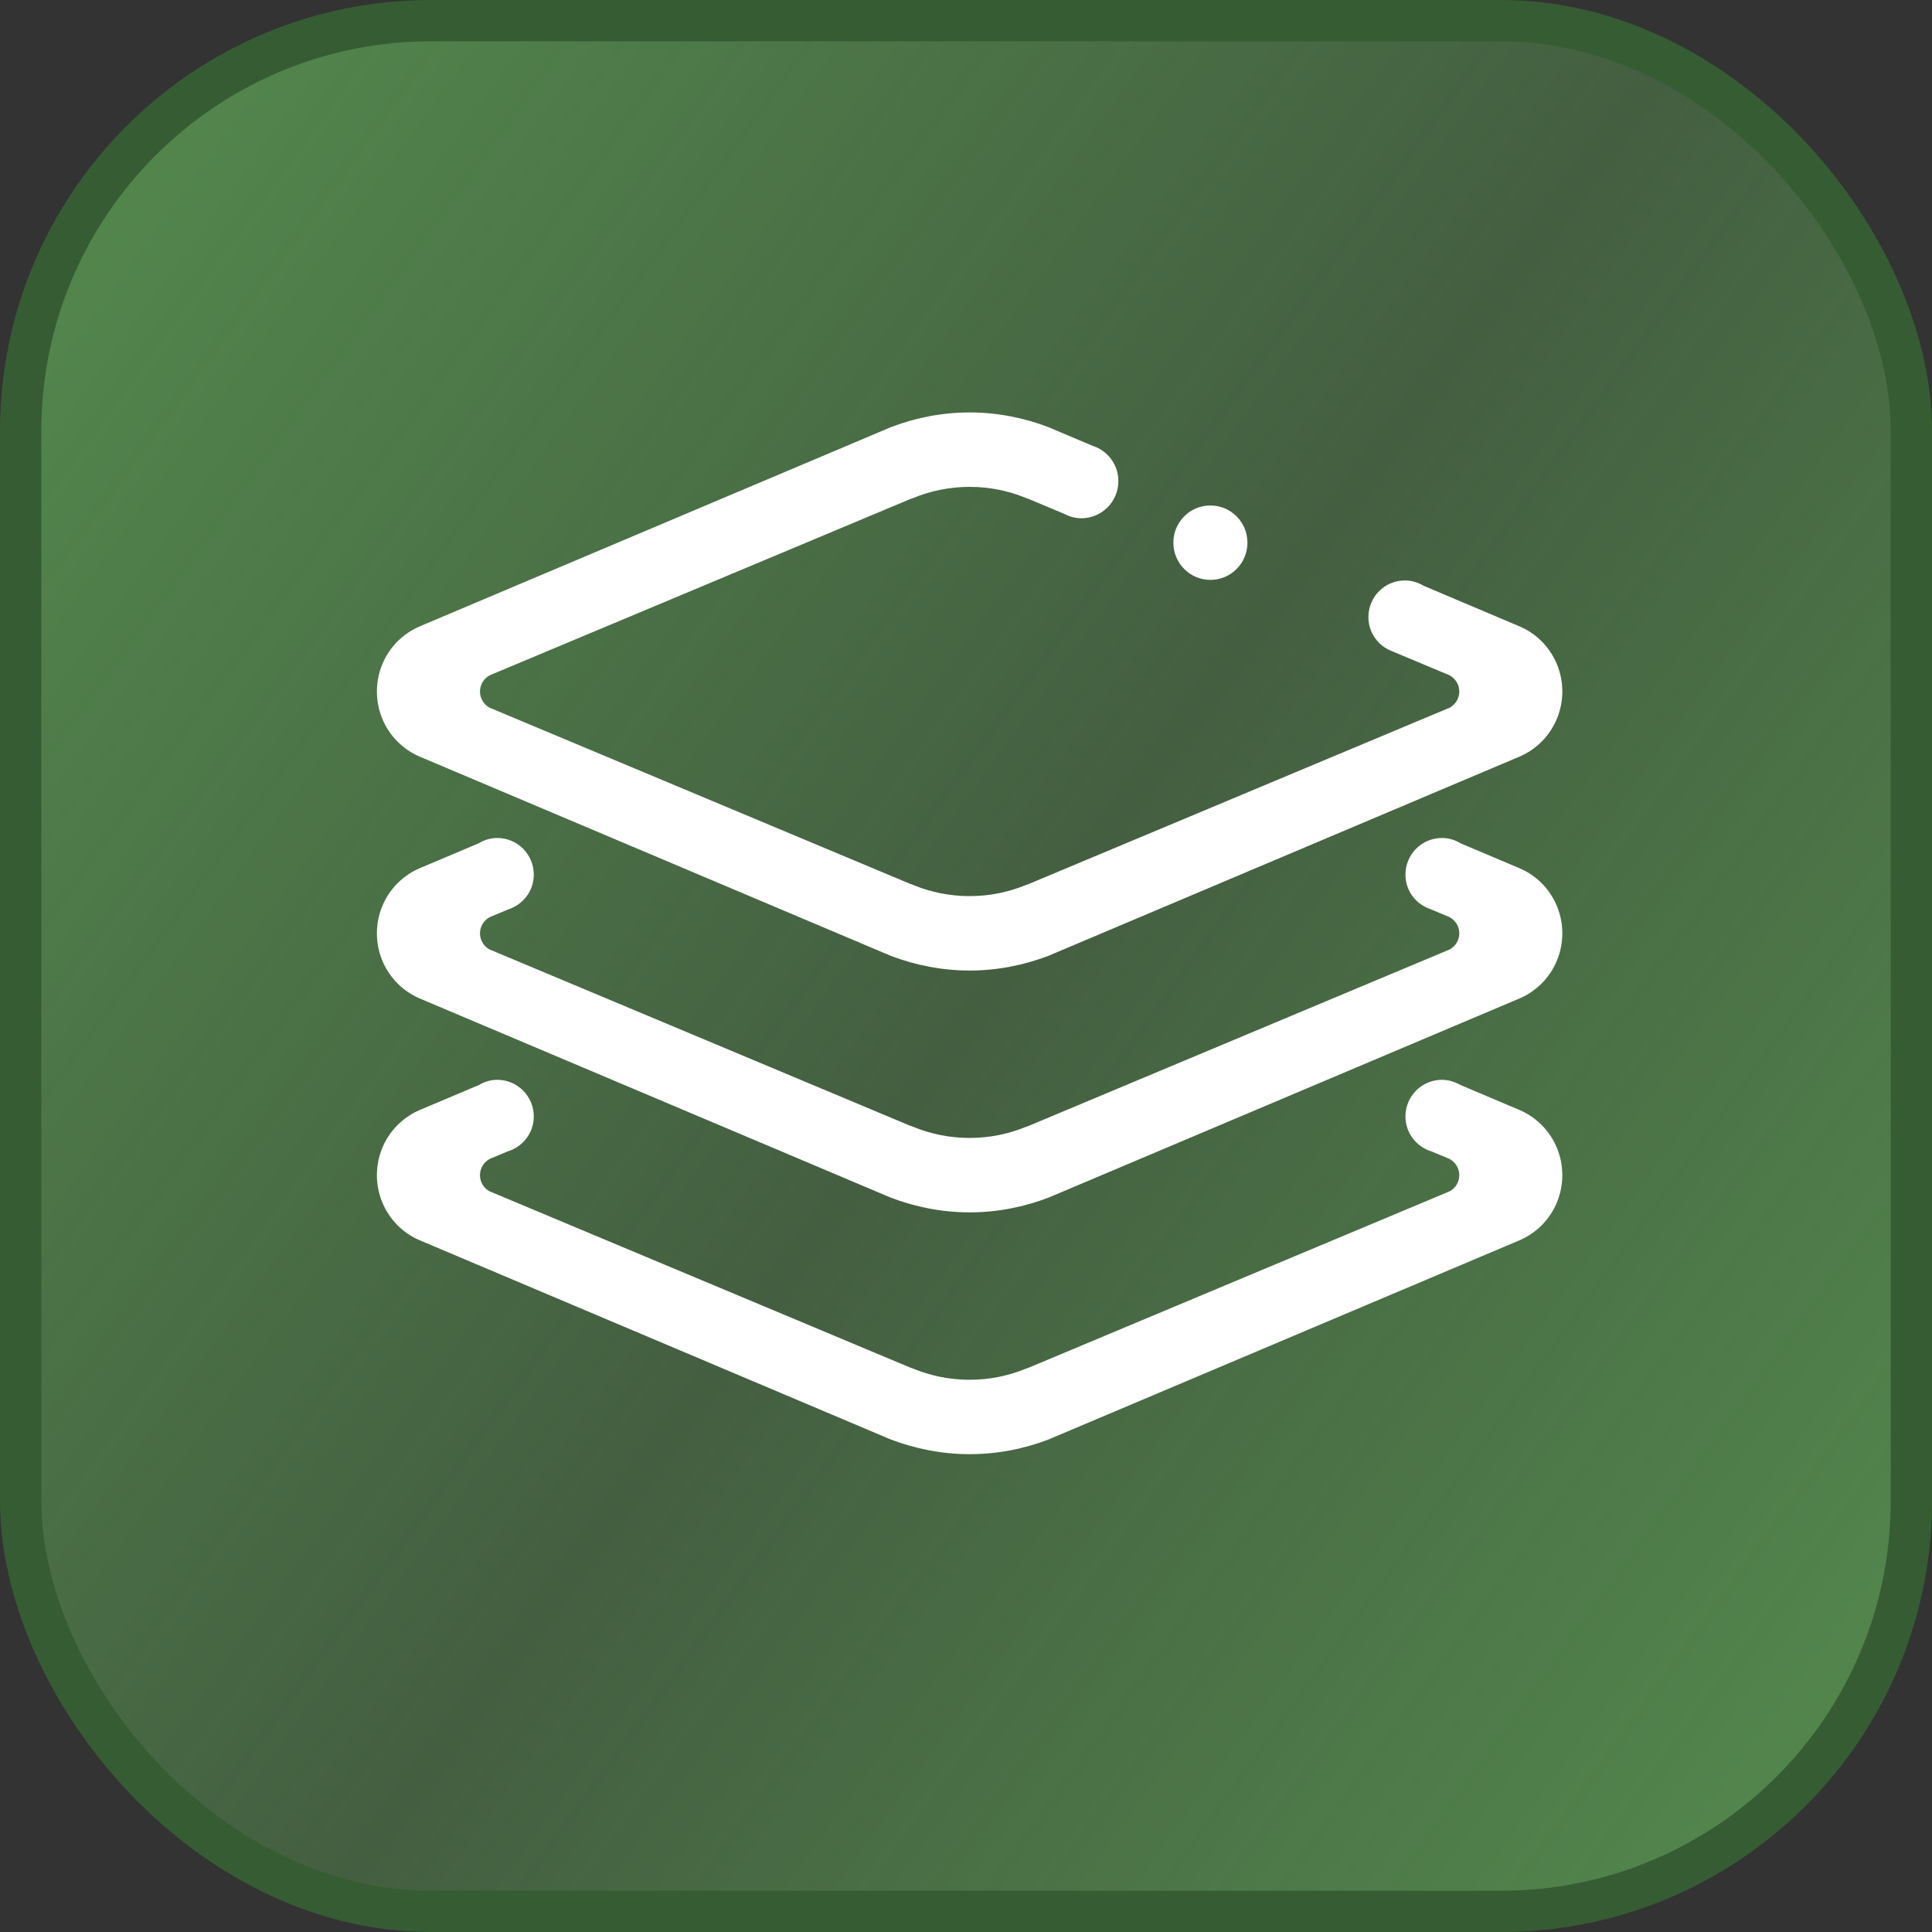
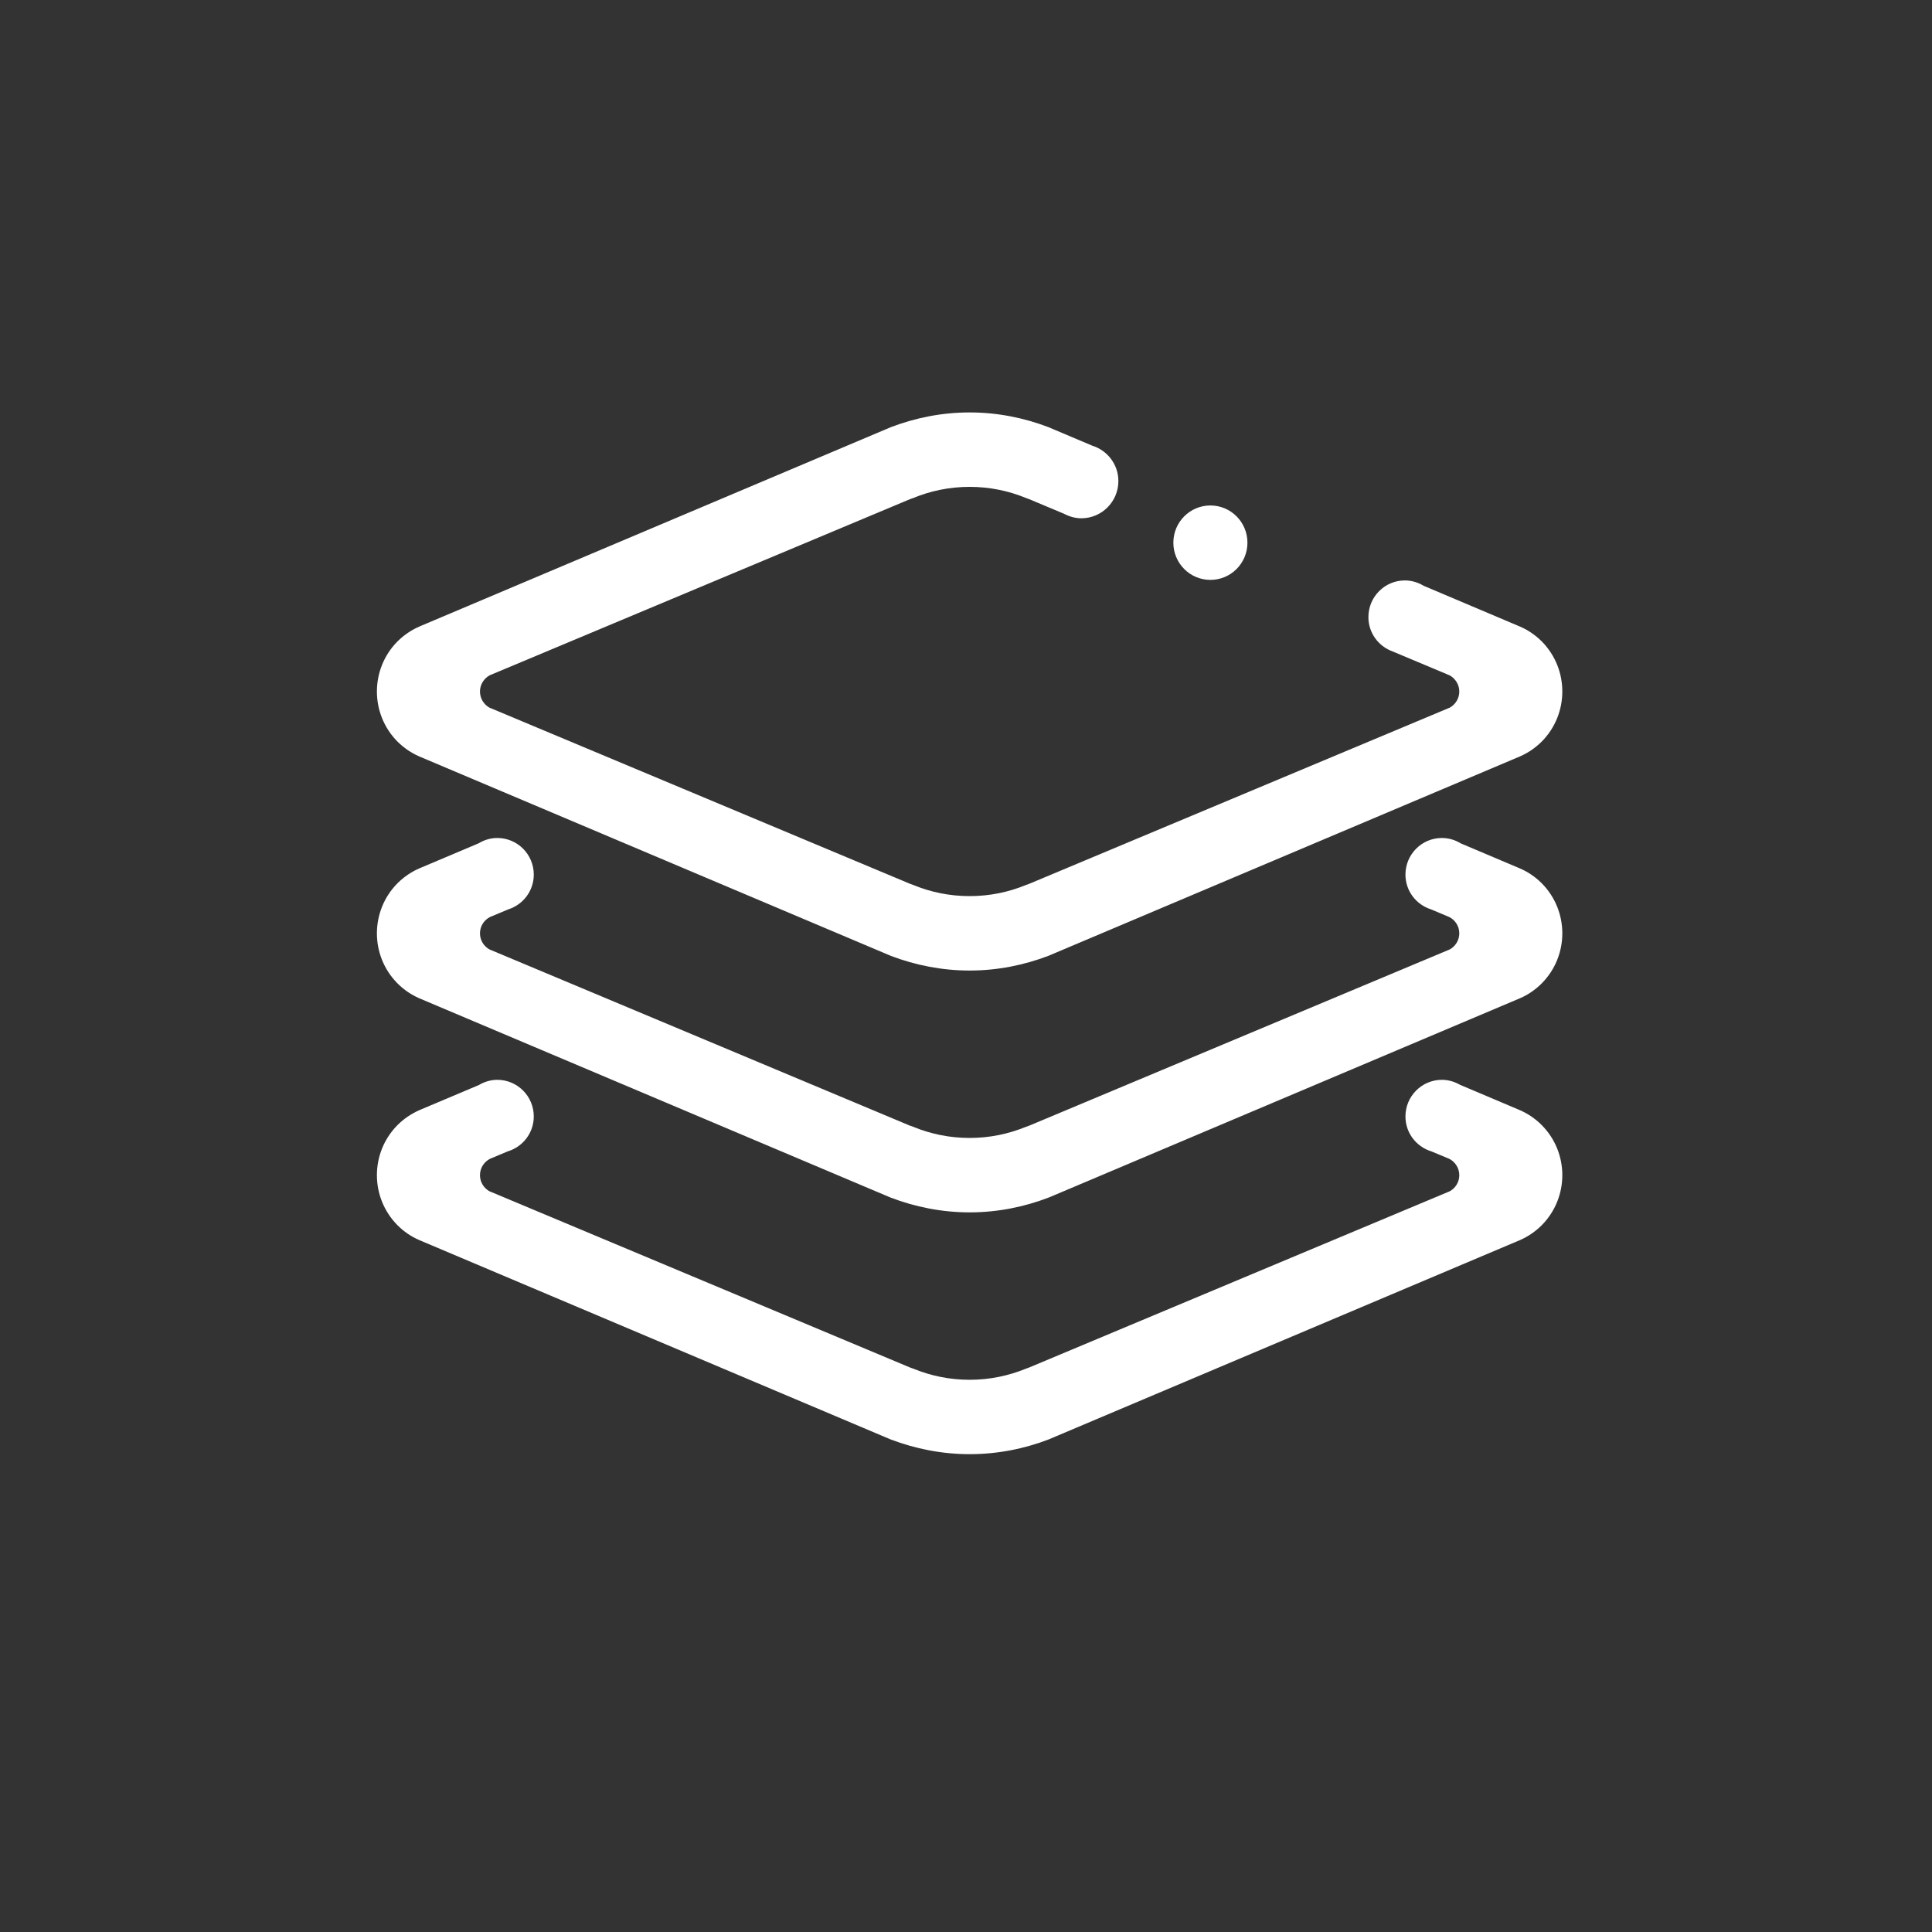
<svg xmlns="http://www.w3.org/2000/svg" width="46" height="46" viewBox="0 0 46 46" fill="none">
  <rect x="0" y="0" width="46" height="46" fill="#333333" stroke="none" />
-   <rect x="0.492" y="0.492" width="45.017" height="45.017" rx="9.772" fill="url(#paint0_linear_4006_2)" stroke="#365C33" stroke-width="0.983" />
  <path fill-rule="evenodd" clip-rule="evenodd" d="M36.192 23.767L24.977 28.51C24.389 28.736 23.753 28.866 23.086 28.866C22.421 28.866 21.786 28.736 21.201 28.512L9.979 23.767C9.792 23.685 9.619 23.568 9.466 23.416C8.81 22.757 8.81 21.688 9.466 21.028C9.622 20.873 9.802 20.754 9.99 20.673L11.398 20.078C11.528 19.999 11.679 19.952 11.841 19.952C12.32 19.952 12.709 20.342 12.709 20.824C12.709 21.214 12.453 21.54 12.101 21.652L11.661 21.836C11.523 21.91 11.428 22.054 11.428 22.222C11.428 22.386 11.518 22.528 11.651 22.604L21.657 26.798C21.686 26.809 21.711 26.815 21.74 26.827C22.155 26.999 22.609 27.094 23.086 27.094C23.559 27.094 24.01 27 24.423 26.831C24.457 26.817 24.488 26.808 24.521 26.795L34.521 22.604C34.655 22.528 34.745 22.386 34.745 22.222C34.745 22.053 34.65 21.91 34.511 21.836L34.071 21.651C33.719 21.54 33.463 21.213 33.463 20.824C33.463 20.342 33.852 19.952 34.331 19.952C34.496 19.952 34.648 20 34.779 20.08L36.185 20.675C36.373 20.756 36.551 20.873 36.706 21.028C37.362 21.688 37.362 22.757 36.706 23.416C36.552 23.569 36.379 23.686 36.192 23.767ZM36.194 18.008L24.962 22.758C24.379 22.98 23.748 23.108 23.086 23.108C22.427 23.108 21.798 22.981 21.216 22.761L9.977 18.008C9.791 17.926 9.619 17.81 9.466 17.659C8.81 16.999 8.81 15.929 9.466 15.27C9.62 15.117 9.794 15.002 9.983 14.918L21.217 10.168C21.799 9.947 22.427 9.82 23.086 9.82C23.747 9.82 24.377 9.947 24.96 10.169L26.007 10.612C26.366 10.724 26.628 11.057 26.628 11.454C26.628 11.943 26.233 12.34 25.746 12.34C25.596 12.34 25.459 12.298 25.335 12.233L24.505 11.885C24.477 11.874 24.451 11.867 24.423 11.855C24.01 11.685 23.559 11.592 23.087 11.592C22.609 11.592 22.155 11.687 21.74 11.859C21.716 11.869 21.695 11.874 21.671 11.883L11.656 16.08C11.522 16.156 11.428 16.298 11.428 16.465C11.428 16.628 11.518 16.77 11.65 16.847L21.67 21.044C21.693 21.054 21.715 21.059 21.74 21.069C22.155 21.241 22.609 21.336 23.086 21.336C23.559 21.336 24.01 21.243 24.423 21.073C24.452 21.061 24.479 21.053 24.508 21.042L34.522 16.847C34.655 16.77 34.745 16.628 34.745 16.465C34.745 16.298 34.651 16.157 34.516 16.08L33.157 15.51C32.822 15.389 32.581 15.071 32.581 14.693C32.581 14.211 32.969 13.82 33.449 13.82C33.613 13.82 33.767 13.869 33.898 13.948L36.194 14.92C36.38 15 36.553 15.118 36.706 15.269C37.362 15.929 37.362 16.999 36.706 17.658C36.553 17.81 36.38 17.926 36.194 18.008ZM28.819 13.807C28.332 13.807 27.937 13.411 27.937 12.921C27.937 12.431 28.332 12.035 28.819 12.035C29.306 12.035 29.701 12.431 29.701 12.921C29.701 13.411 29.306 13.807 28.819 13.807ZM9.99 26.43L11.404 25.833C11.532 25.757 11.681 25.71 11.841 25.71C12.32 25.71 12.709 26.101 12.709 26.582C12.709 26.977 12.446 27.306 12.088 27.414L11.661 27.593C11.523 27.668 11.428 27.811 11.428 27.98C11.428 28.145 11.518 28.286 11.651 28.362L21.671 32.561C21.695 32.571 21.716 32.575 21.74 32.585C22.155 32.757 22.609 32.852 23.086 32.852C23.559 32.852 24.01 32.758 24.423 32.589C24.451 32.577 24.477 32.571 24.505 32.559L34.521 28.362C34.655 28.286 34.745 28.145 34.745 27.98C34.745 27.812 34.65 27.668 34.511 27.593L34.081 27.414C33.723 27.304 33.463 26.976 33.463 26.582C33.463 26.101 33.852 25.71 34.331 25.71C34.489 25.71 34.635 25.756 34.763 25.829L36.185 26.431C36.375 26.514 36.55 26.63 36.706 26.786C37.362 27.445 37.362 28.514 36.706 29.174C36.554 29.326 36.381 29.441 36.199 29.522L24.966 34.273C24.381 34.497 23.749 34.623 23.086 34.623C22.425 34.623 21.794 34.495 21.21 34.274L9.971 29.521C9.787 29.439 9.617 29.325 9.466 29.174C8.81 28.514 8.81 27.445 9.466 26.786C9.622 26.63 9.802 26.513 9.99 26.43Z" fill="white" />
  <defs>
    <linearGradient id="paint0_linear_4006_2" x1="3.17785e-07" y1="6.318" x2="46" y2="39.682" gradientUnits="userSpaceOnUse">
      <stop stop-color="#53874D" />
      <stop offset="0.515" stop-color="#53874D" stop-opacity="0.52" />
      <stop offset="1" stop-color="#53874D" />
    </linearGradient>
  </defs>
</svg>